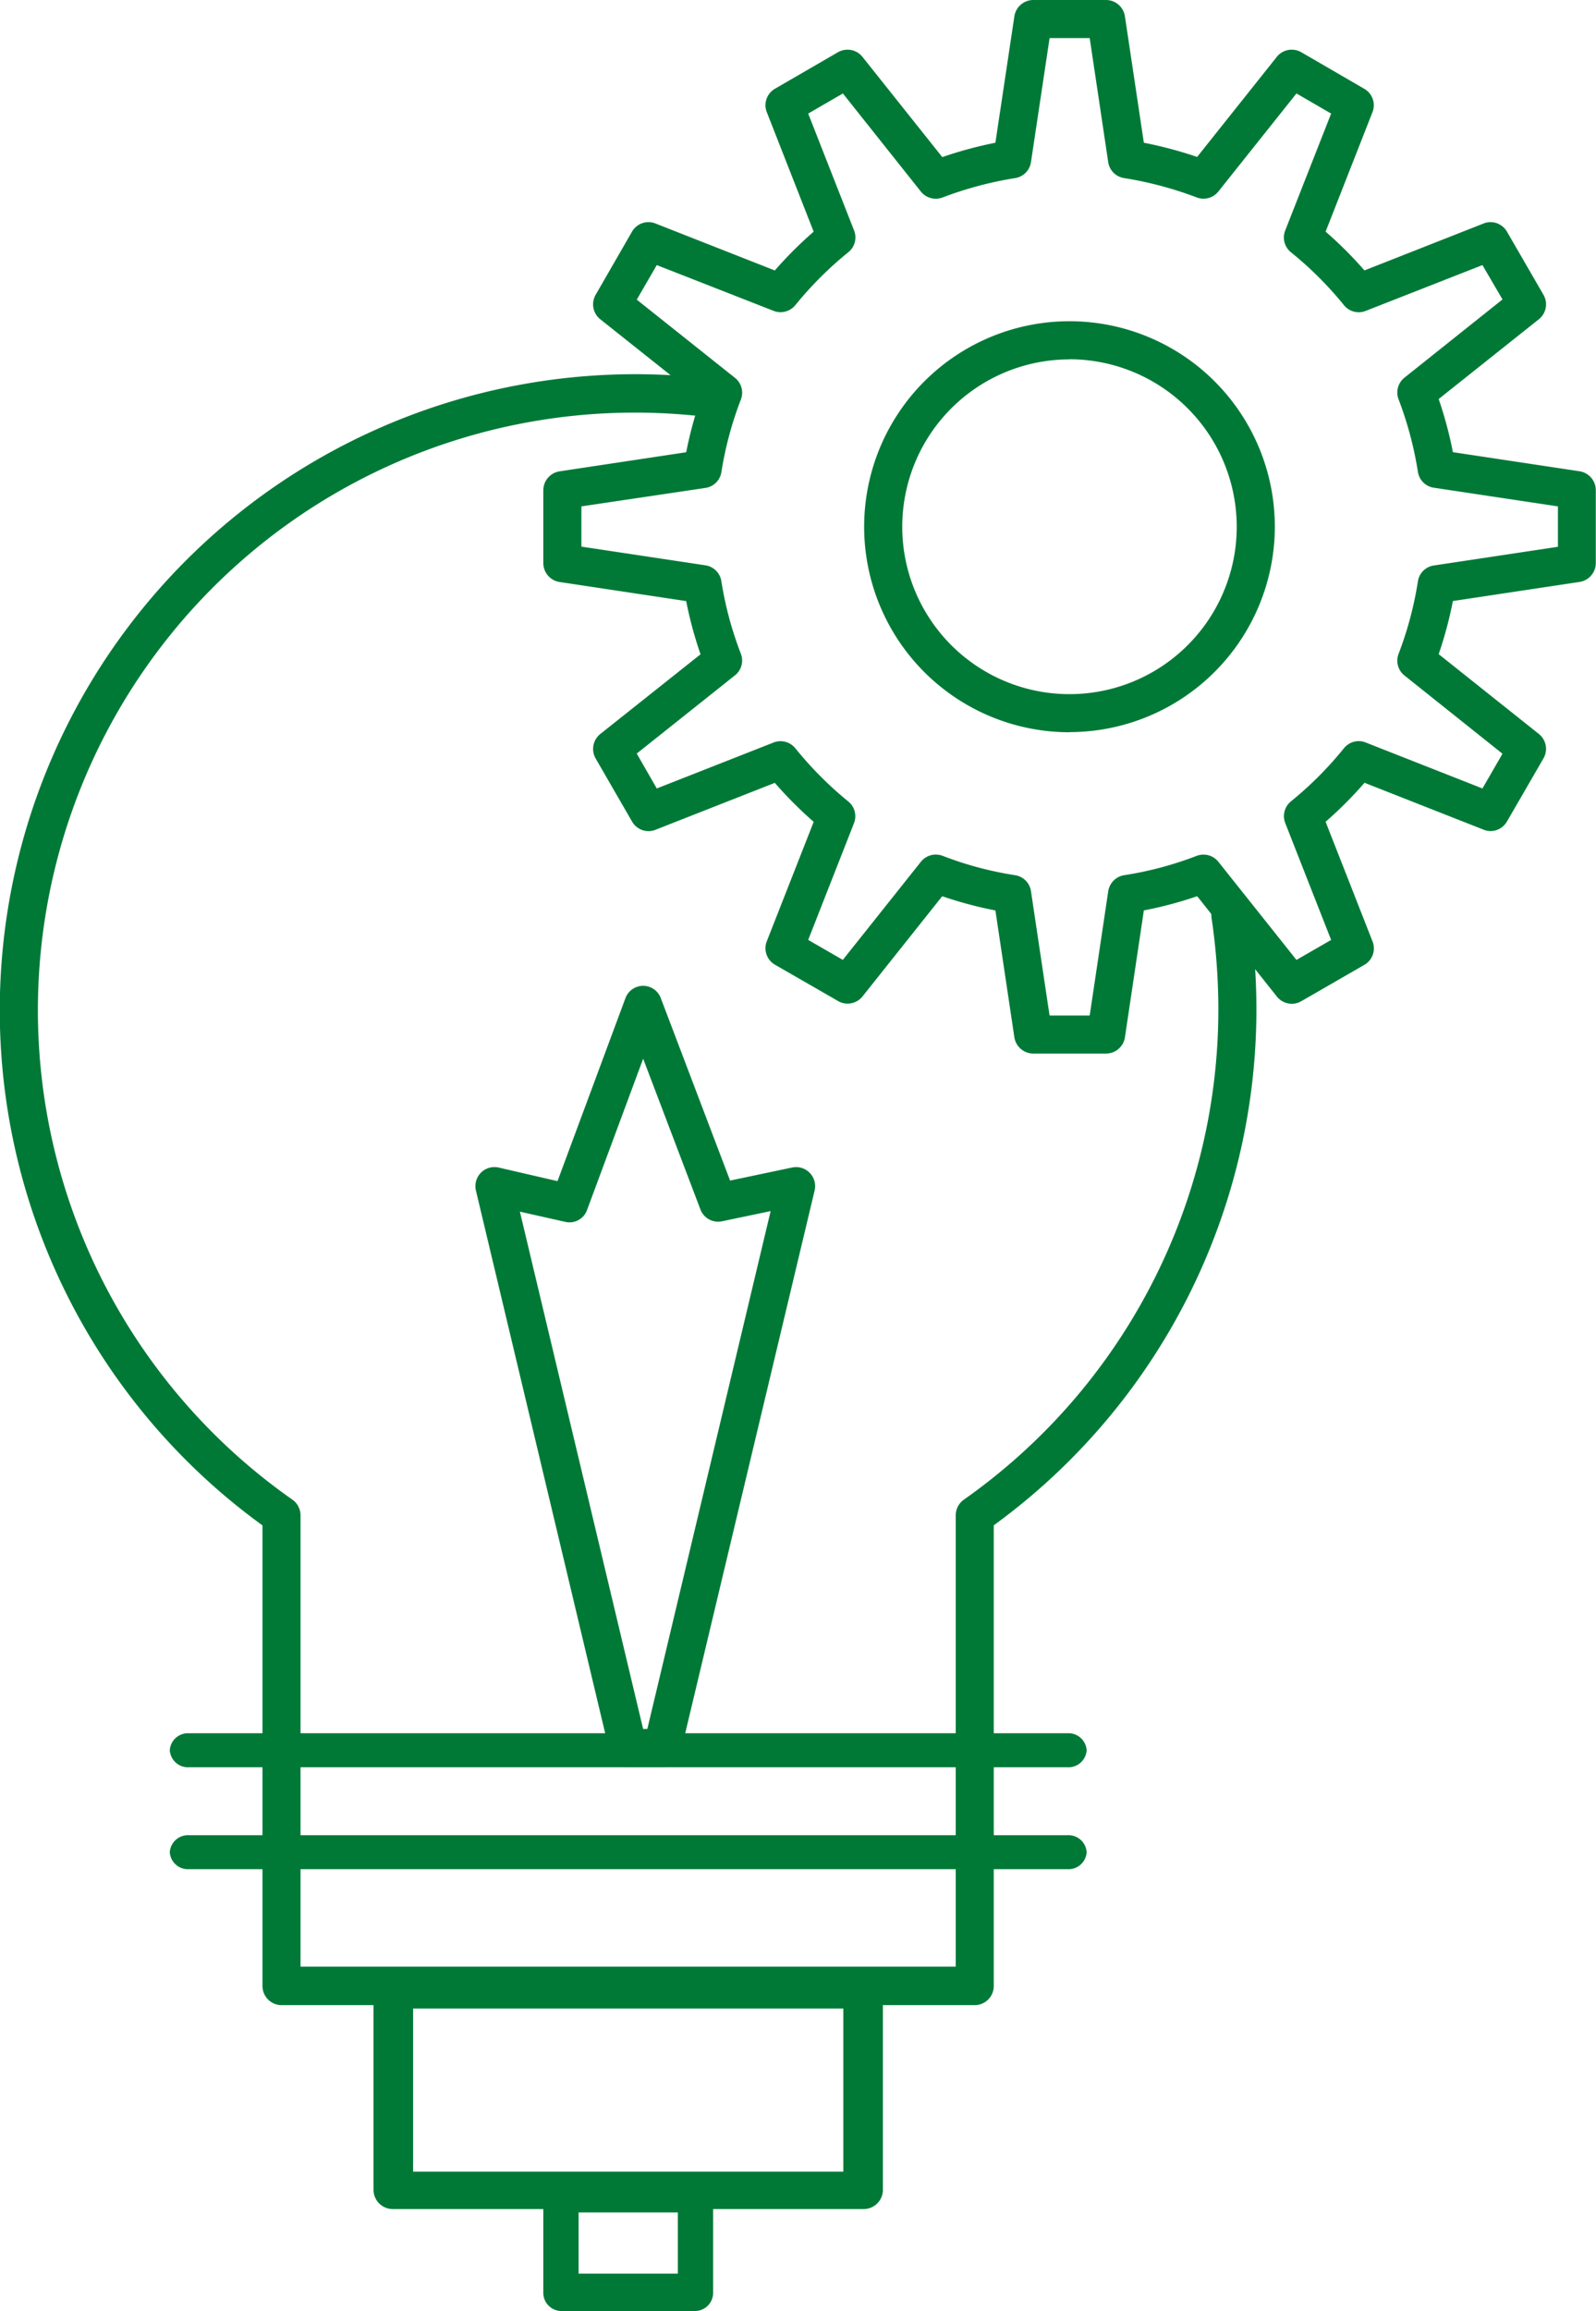
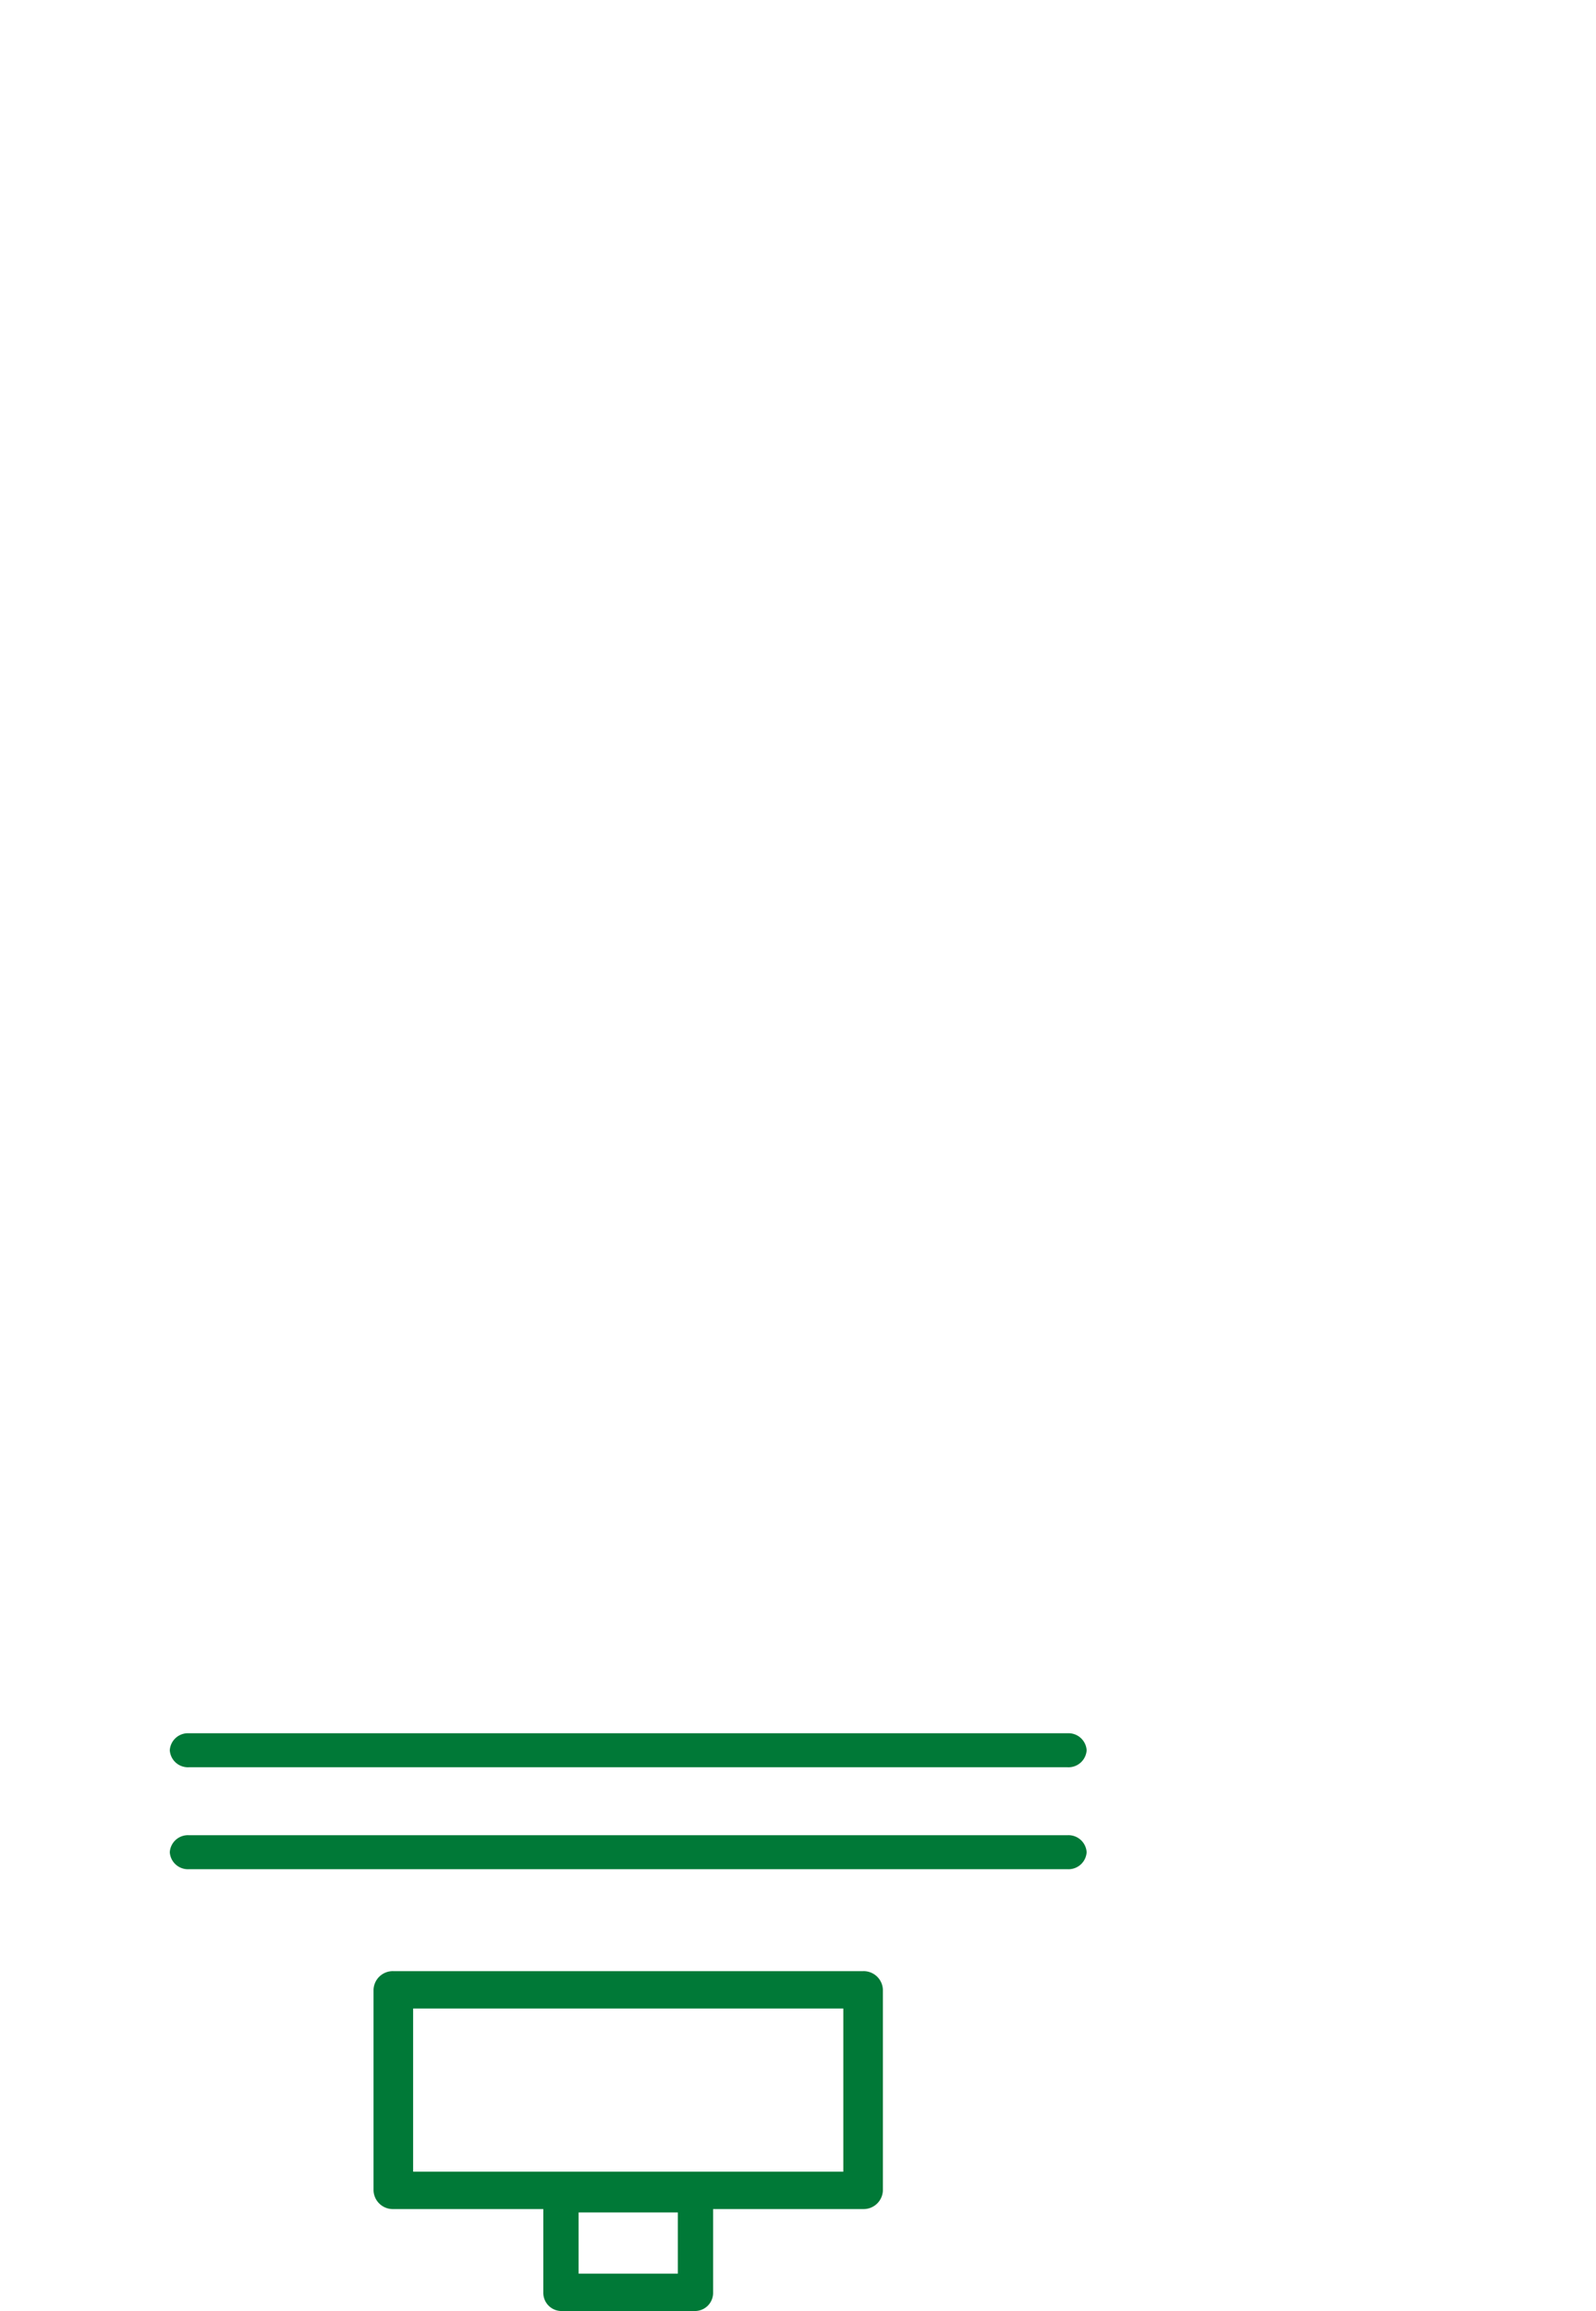
<svg xmlns="http://www.w3.org/2000/svg" id="Group_12" data-name="Group 12" width="47" height="68" viewBox="0 0 47 68">
  <defs>
    <clipPath id="clip-path">
      <path id="Clip_8" data-name="Clip 8" d="M0,68H47V0H0Z" fill="none" />
    </clipPath>
  </defs>
-   <path id="Fill_1" data-name="Fill 1" d="M28.7,48H8.291a.563.563,0,0,1-.561-.566V33.884A18.716,18.716,0,0,1,20.535.1a.565.565,0,0,1-.115,1.125,17.584,17.584,0,0,0-11.811,31.9.567.567,0,0,1,.241.465V46.868H28.145V33.59a.566.566,0,0,1,.241-.465,17.64,17.64,0,0,0,7.493-14.444,18.308,18.308,0,0,0-.2-2.666.564.564,0,0,1,.47-.643.557.557,0,0,1,.636.475A19.274,19.274,0,0,1,37,18.681a18.779,18.779,0,0,1-7.735,15.2V47.434A.563.563,0,0,1,28.7,48" transform="translate(0 11)" fill="#007937" />
  <path id="Fill_3" data-name="Fill 3" d="M26.436,1H.564A.535.535,0,0,1,0,.5.535.535,0,0,1,.564,0H26.436A.535.535,0,0,1,27,.5a.535.535,0,0,1-.564.5" transform="translate(5 51)" fill="#007937" />
  <path id="Fill_5" data-name="Fill 5" d="M26.436,1H.564A.535.535,0,0,1,0,.5.535.535,0,0,1,.564,0H26.436A.535.535,0,0,1,27,.5a.535.535,0,0,1-.564.5" transform="translate(5 54)" fill="#007937" />
-   <path id="Clip_8-2" data-name="Clip 8" d="M0,68H47V0H0Z" fill="none" />
  <g id="Group_12-2" data-name="Group 12" clip-path="url(#clip-path)">
    <path id="Fill_7" data-name="Fill 7" d="M14.417,7H.583A.567.567,0,0,1,0,6.452V.548A.567.567,0,0,1,.583,0H14.417A.567.567,0,0,1,15,.548v5.9A.567.567,0,0,1,14.417,7ZM1.166,1.1V5.9H13.835V1.1Z" transform="translate(11 58)" fill="#007937" />
    <path id="Fill_9" data-name="Fill 9" d="M4.481,4H.519A.535.535,0,0,1,0,3.451V.55A.536.536,0,0,1,.519,0H4.481A.536.536,0,0,1,5,.55v2.9A.535.535,0,0,1,4.481,4ZM1.039,1.1V2.9H3.961V1.1Z" transform="translate(16 64)" fill="#007937" />
-     <path id="Fill_10" data-name="Fill 10" d="M5.5,23h-1a.559.559,0,0,1-.543-.432L.016,6.035a.561.561,0,0,1,.145-.527.552.552,0,0,1,.4-.167.571.571,0,0,1,.123.013l1.734.4,2-5.383a.555.555,0,0,1,1.042,0L7.5,5.738l1.832-.386a.574.574,0,0,1,.111-.011.561.561,0,0,1,.545.695L6.043,22.568A.557.557,0,0,1,5.5,23ZM1.31,6.652,4.939,21.874h.124L8.694,6.636l-1.434.3a.578.578,0,0,1-.111.011.556.556,0,0,1-.523-.361L4.94,2.152,3.289,6.6a.548.548,0,0,1-.516.367.582.582,0,0,1-.13-.015l-1.333-.3Z" transform="translate(14 29)" fill="#007937" />
-     <path id="Fill_11" data-name="Fill 11" d="M16.574,31H14.426a.564.564,0,0,1-.554-.476l-.559-3.735a11.643,11.643,0,0,1-1.566-.418L9.4,29.319a.562.562,0,0,1-.44.212.552.552,0,0,1-.278-.075L6.823,28.387a.56.56,0,0,1-.242-.691l1.381-3.514a11.8,11.8,0,0,1-1.145-1.147L3.3,24.417a.549.549,0,0,1-.2.039.562.562,0,0,1-.487-.283L1.54,22.316a.563.563,0,0,1,.137-.718L4.63,19.252a11.526,11.526,0,0,1-.423-1.565L.478,17.125A.565.565,0,0,1,0,16.571V14.423a.565.565,0,0,1,.478-.554l3.73-.562a11.433,11.433,0,0,1,.422-1.566L1.677,9.394a.562.562,0,0,1-.137-.718L2.611,6.818A.561.561,0,0,1,3.1,6.536a.553.553,0,0,1,.2.039L6.817,7.958A11.644,11.644,0,0,1,7.961,6.817L6.581,3.3a.559.559,0,0,1,.241-.689L8.678,1.536a.569.569,0,0,1,.28-.074.561.561,0,0,1,.44.211l2.351,2.95A11.891,11.891,0,0,1,13.313,4.2L13.872.478A.565.565,0,0,1,14.426,0h2.147a.564.564,0,0,1,.554.479L17.685,4.2a12.093,12.093,0,0,1,1.569.418L21.6,1.673a.561.561,0,0,1,.439-.211.57.57,0,0,1,.281.074l1.856,1.077a.557.557,0,0,1,.241.689l-1.38,3.514a11.552,11.552,0,0,1,1.144,1.141l3.511-1.382a.551.551,0,0,1,.2-.039.563.563,0,0,1,.486.28l1.075,1.858a.561.561,0,0,1-.135.719l-2.951,2.348a11.845,11.845,0,0,1,.419,1.564l3.731.562a.564.564,0,0,1,.477.554v2.148a.564.564,0,0,1-.477.554l-3.731.562a11.8,11.8,0,0,1-.419,1.563l2.95,2.348a.561.561,0,0,1,.136.719l-1.075,1.857a.562.562,0,0,1-.485.282.544.544,0,0,1-.2-.04l-3.51-1.381a11.6,11.6,0,0,1-1.146,1.147L24.419,27.7a.557.557,0,0,1-.243.691l-1.855,1.069a.554.554,0,0,1-.278.075.564.564,0,0,1-.441-.212L19.255,26.37a11.564,11.564,0,0,1-1.57.418l-.557,3.734A.563.563,0,0,1,16.574,31Zm-5.012-5.854a.561.561,0,0,1,.2.037,10.22,10.22,0,0,0,2.129.569.559.559,0,0,1,.47.471l.547,3.658H16.09l.546-3.657a.564.564,0,0,1,.469-.472,10.267,10.267,0,0,0,2.135-.569.57.57,0,0,1,.2-.036.558.558,0,0,1,.439.21l2.3,2.888,1.021-.588-1.351-3.438a.561.561,0,0,1,.166-.638,10.517,10.517,0,0,0,1.562-1.565.561.561,0,0,1,.438-.209.552.552,0,0,1,.2.039L27.656,23.2l.59-1.022-2.884-2.3a.557.557,0,0,1-.177-.636,10.458,10.458,0,0,0,.57-2.134.556.556,0,0,1,.47-.469l3.654-.55V14.9l-3.654-.549a.556.556,0,0,1-.47-.469,10.577,10.577,0,0,0-.57-2.134.561.561,0,0,1,.176-.637l2.885-2.3L27.656,7.8,24.218,9.148a.548.548,0,0,1-.206.04.559.559,0,0,1-.435-.209,10.529,10.529,0,0,0-1.56-1.556.559.559,0,0,1-.169-.642L23.2,3.342l-1.021-.592-2.3,2.885a.558.558,0,0,1-.635.175,10.862,10.862,0,0,0-2.14-.57.557.557,0,0,1-.469-.472l-.545-3.648H14.909L14.361,4.77a.558.558,0,0,1-.47.471,10.775,10.775,0,0,0-2.135.57.549.549,0,0,1-.2.036.559.559,0,0,1-.439-.212L8.822,2.75,7.8,3.342,9.151,6.781a.558.558,0,0,1-.17.641A10.626,10.626,0,0,0,7.422,8.978a.567.567,0,0,1-.438.208.547.547,0,0,1-.2-.038L3.341,7.8,2.752,8.817l2.891,2.3a.558.558,0,0,1,.174.641,10.464,10.464,0,0,0-.573,2.132.557.557,0,0,1-.47.467L1.121,14.9v1.184l3.652.55a.557.557,0,0,1,.47.467,10.382,10.382,0,0,0,.573,2.131.556.556,0,0,1-.174.641l-2.891,2.3L3.341,23.2l3.442-1.353a.556.556,0,0,1,.2-.038.563.563,0,0,1,.439.209,10.679,10.679,0,0,0,1.56,1.566.56.56,0,0,1,.167.637L7.8,27.656l1.02.588,2.3-2.888A.562.562,0,0,1,11.562,25.145Zm3.937-3.6A6.047,6.047,0,1,1,21.542,15.5,6.051,6.051,0,0,1,15.5,21.542Zm0-10.971A4.925,4.925,0,1,0,20.42,15.5,4.931,4.931,0,0,0,15.5,10.571Z" transform="translate(16)" fill="#007937" />
  </g>
</svg>